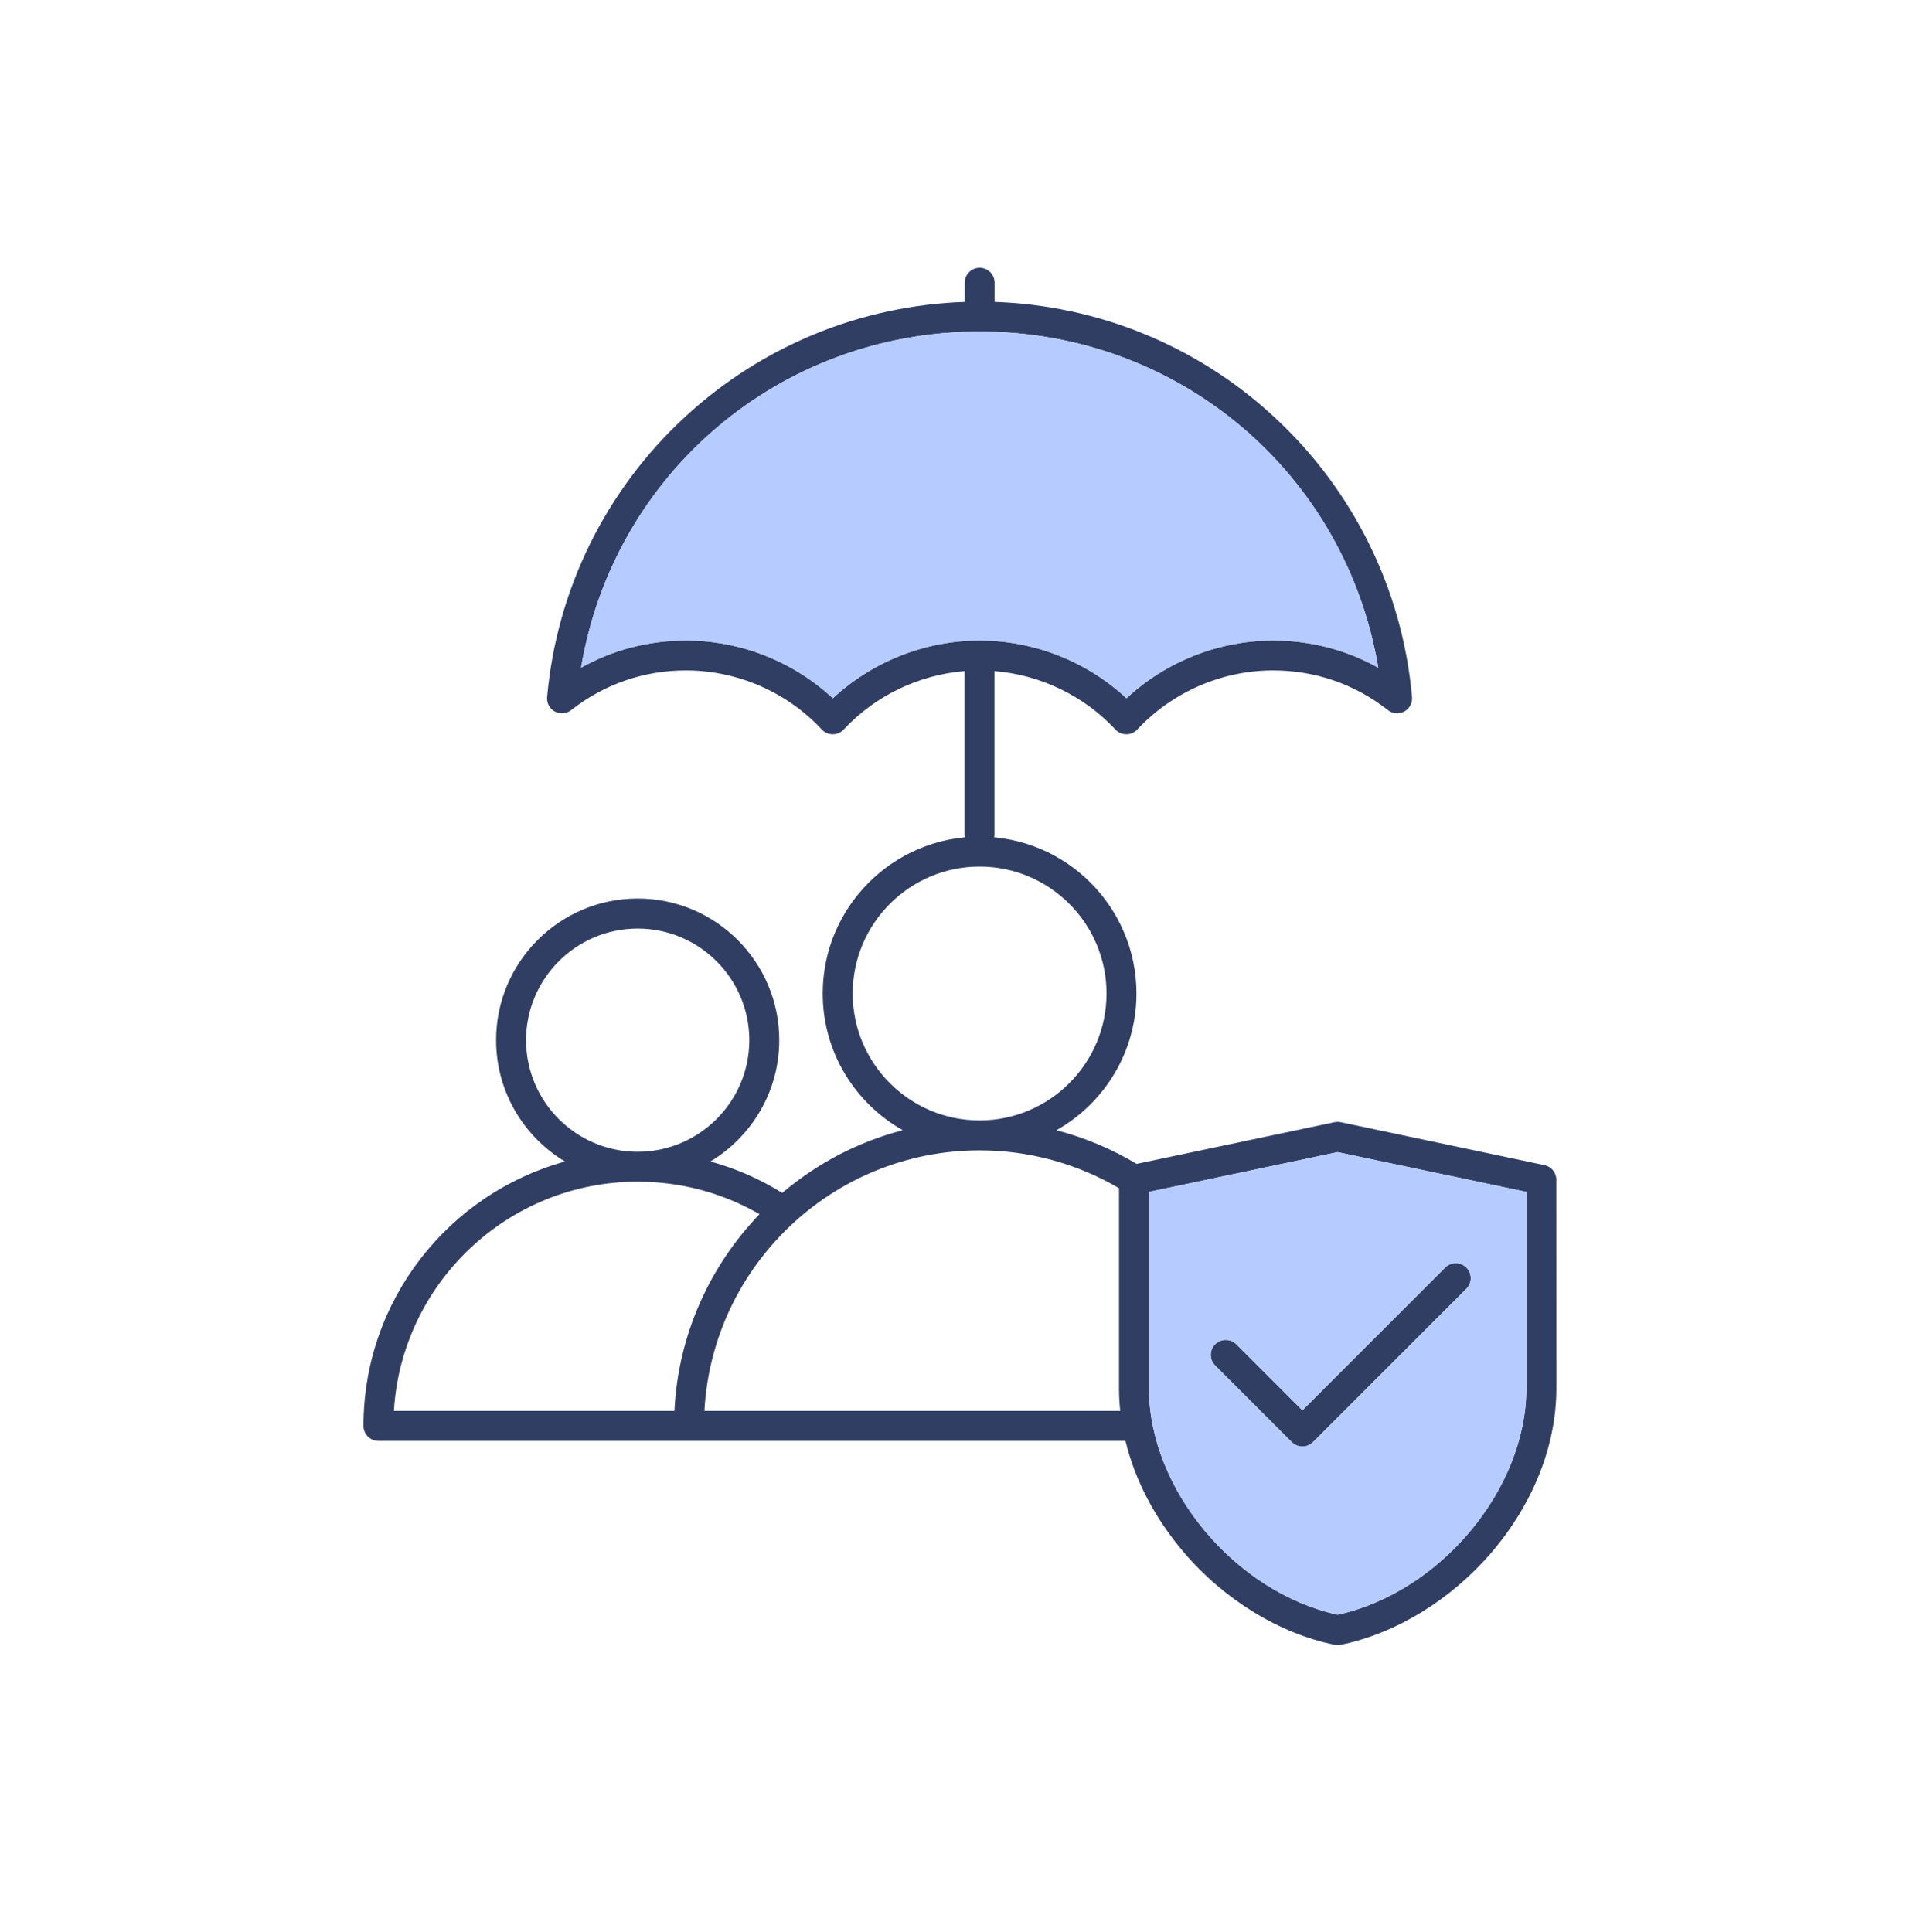
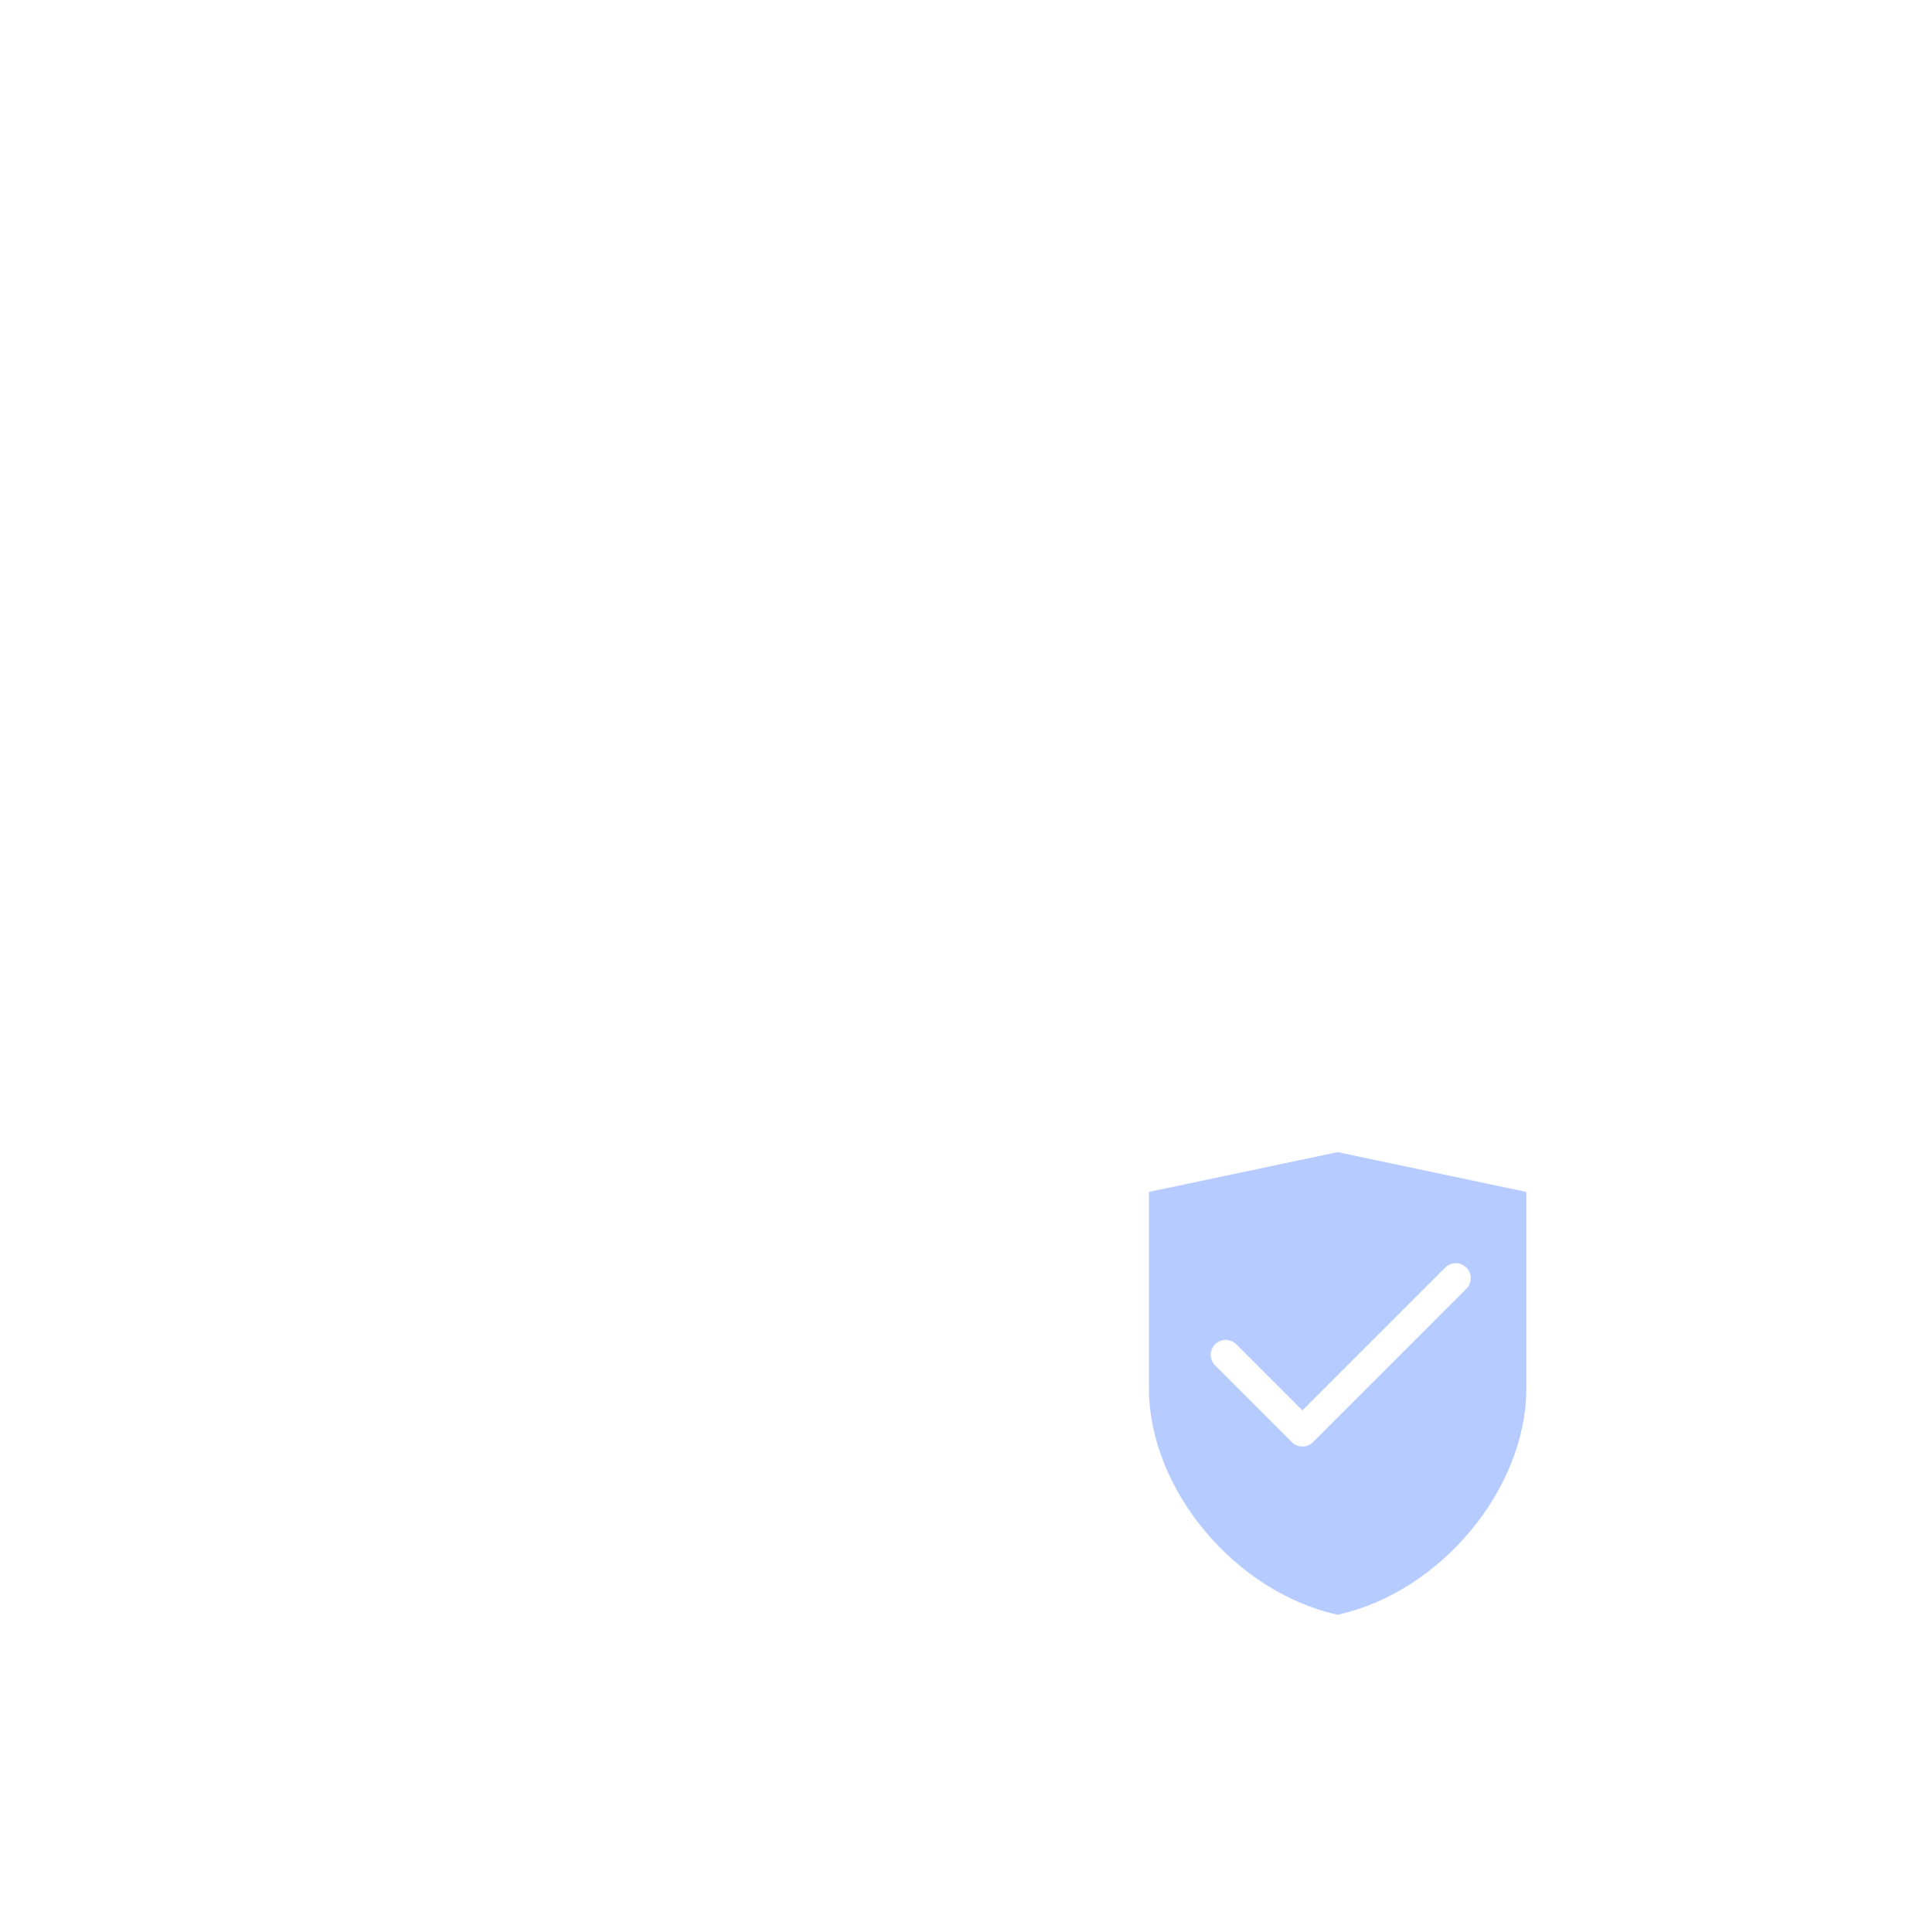
<svg xmlns="http://www.w3.org/2000/svg" width="100" height="101" viewBox="0 0 100 101" fill="none">
-   <path d="M29.003 37.195C29.277 37.343 29.616 37.315 29.859 37.121C31.584 35.765 33.657 35.048 35.856 35.048C38.539 35.048 41.129 36.174 42.959 38.136C43.106 38.297 43.315 38.386 43.531 38.386C43.749 38.386 43.955 38.297 44.103 38.136C45.755 36.365 48.025 35.279 50.424 35.082V43.625C50.424 44.059 50.774 44.406 51.205 44.406C51.639 44.406 51.986 44.056 51.986 43.625V35.082C54.385 35.279 56.655 36.365 58.307 38.136C58.455 38.297 58.664 38.386 58.879 38.386C59.098 38.386 59.304 38.297 59.451 38.136C61.281 36.174 63.871 35.048 66.553 35.048C68.753 35.048 70.826 35.765 72.551 37.121C72.797 37.315 73.133 37.343 73.406 37.195C73.68 37.048 73.84 36.749 73.812 36.439C73.314 30.813 70.74 25.599 66.566 21.76C62.567 18.075 57.415 15.969 51.992 15.784V14.781C51.992 14.348 51.642 14 51.211 14C50.777 14 50.43 14.351 50.43 14.781V15.784C45.007 15.969 39.855 18.072 35.847 21.76C31.673 25.599 29.101 30.812 28.6 36.439C28.569 36.749 28.73 37.048 29.003 37.195ZM51.208 17.334C61.669 17.334 70.349 24.778 72.047 34.906C70.38 33.974 68.513 33.485 66.56 33.485C63.715 33.485 60.962 34.577 58.885 36.503C56.809 34.577 54.056 33.485 51.211 33.485C48.366 33.485 45.613 34.577 43.537 36.503C41.461 34.577 38.708 33.485 35.863 33.485C33.909 33.485 32.042 33.971 30.375 34.906C32.067 24.778 40.75 17.334 51.208 17.334ZM80.733 60.91L70.087 58.665C69.98 58.643 69.872 58.643 69.764 58.665L59.417 60.845C58.103 60.058 56.691 59.467 55.221 59.086C57.719 57.677 59.407 55.004 59.407 51.938C59.407 47.416 55.729 43.737 51.207 43.737C46.686 43.737 43.007 47.416 43.007 51.938C43.007 55.001 44.696 57.677 47.193 59.083C44.837 59.695 42.693 60.833 40.891 62.362C39.716 61.633 38.455 61.082 37.135 60.719C39.288 59.424 40.734 57.065 40.734 54.374C40.734 50.292 37.415 46.973 33.334 46.973C29.252 46.973 25.933 50.292 25.933 54.374C25.933 57.065 27.379 59.428 29.535 60.722C23.469 62.393 19 67.957 19 74.546C19 74.979 19.351 75.327 19.781 75.327H58.833C59.331 77.378 60.374 79.384 61.89 81.159C64.009 83.638 66.879 85.397 69.77 85.985C69.823 85.994 69.875 86 69.927 86C69.98 86 70.032 85.994 70.084 85.985C72.972 85.394 75.845 83.635 77.965 81.159C80.155 78.6 81.357 75.551 81.357 72.58L81.354 61.675C81.354 61.303 81.096 60.984 80.733 60.91ZM44.573 51.937C44.573 48.28 47.551 45.303 51.208 45.303C54.865 45.303 57.843 48.28 57.843 51.937C57.843 55.594 54.865 58.572 51.208 58.572C47.551 58.572 44.573 55.598 44.573 51.937ZM27.499 54.377C27.499 51.159 30.116 48.542 33.334 48.542C36.551 48.542 39.169 51.159 39.169 54.377C39.169 57.594 36.551 60.212 33.334 60.212C30.116 60.212 27.499 57.594 27.499 54.377ZM33.334 61.774C35.588 61.774 37.772 62.358 39.704 63.475C37.108 66.172 35.447 69.777 35.256 73.76H20.59C20.993 67.082 26.554 61.774 33.334 61.774ZM36.822 73.761C37.231 66.179 43.527 60.138 51.208 60.138C53.782 60.138 56.289 60.821 58.495 62.115V72.579C58.495 72.973 58.516 73.367 58.559 73.761L36.822 73.761ZM79.788 72.58C79.788 77.855 75.288 83.237 69.924 84.415C64.56 83.234 60.06 77.852 60.06 72.58V62.309L69.924 60.23L79.788 62.309V72.58ZM68.082 73.73L75.547 66.265C75.851 65.96 76.346 65.96 76.654 66.265C76.958 66.57 76.958 67.065 76.654 67.372L68.635 75.391C68.487 75.539 68.29 75.622 68.081 75.622C67.875 75.622 67.675 75.539 67.528 75.391L63.52 71.383C63.215 71.079 63.215 70.584 63.52 70.276C63.824 69.972 64.319 69.972 64.627 70.276L68.082 73.73Z" fill="#303E64" />
-   <path d="M51.208 17.334C61.669 17.334 70.349 24.778 72.047 34.906C70.38 33.974 68.513 33.485 66.56 33.485C63.715 33.485 60.962 34.577 58.885 36.503C56.809 34.577 54.056 33.485 51.211 33.485C48.366 33.485 45.613 34.577 43.537 36.503C41.461 34.577 38.708 33.485 35.863 33.485C33.909 33.485 32.042 33.971 30.375 34.906C32.067 24.778 40.75 17.334 51.208 17.334Z" fill="#B6CBFF" />
  <path fill-rule="evenodd" clip-rule="evenodd" d="M79.788 72.58C79.788 77.855 75.288 83.237 69.924 84.415C64.56 83.234 60.06 77.852 60.06 72.58V62.309L69.924 60.23L79.788 62.309V72.58ZM75.547 66.265L68.082 73.73L64.627 70.276C64.319 69.972 63.824 69.972 63.52 70.276C63.215 70.584 63.215 71.079 63.52 71.383L67.528 75.391C67.675 75.539 67.875 75.622 68.081 75.622C68.29 75.622 68.487 75.539 68.635 75.391L76.654 67.372C76.958 67.065 76.958 66.57 76.654 66.265C76.346 65.96 75.851 65.96 75.547 66.265Z" fill="#B6CBFF" />
</svg>